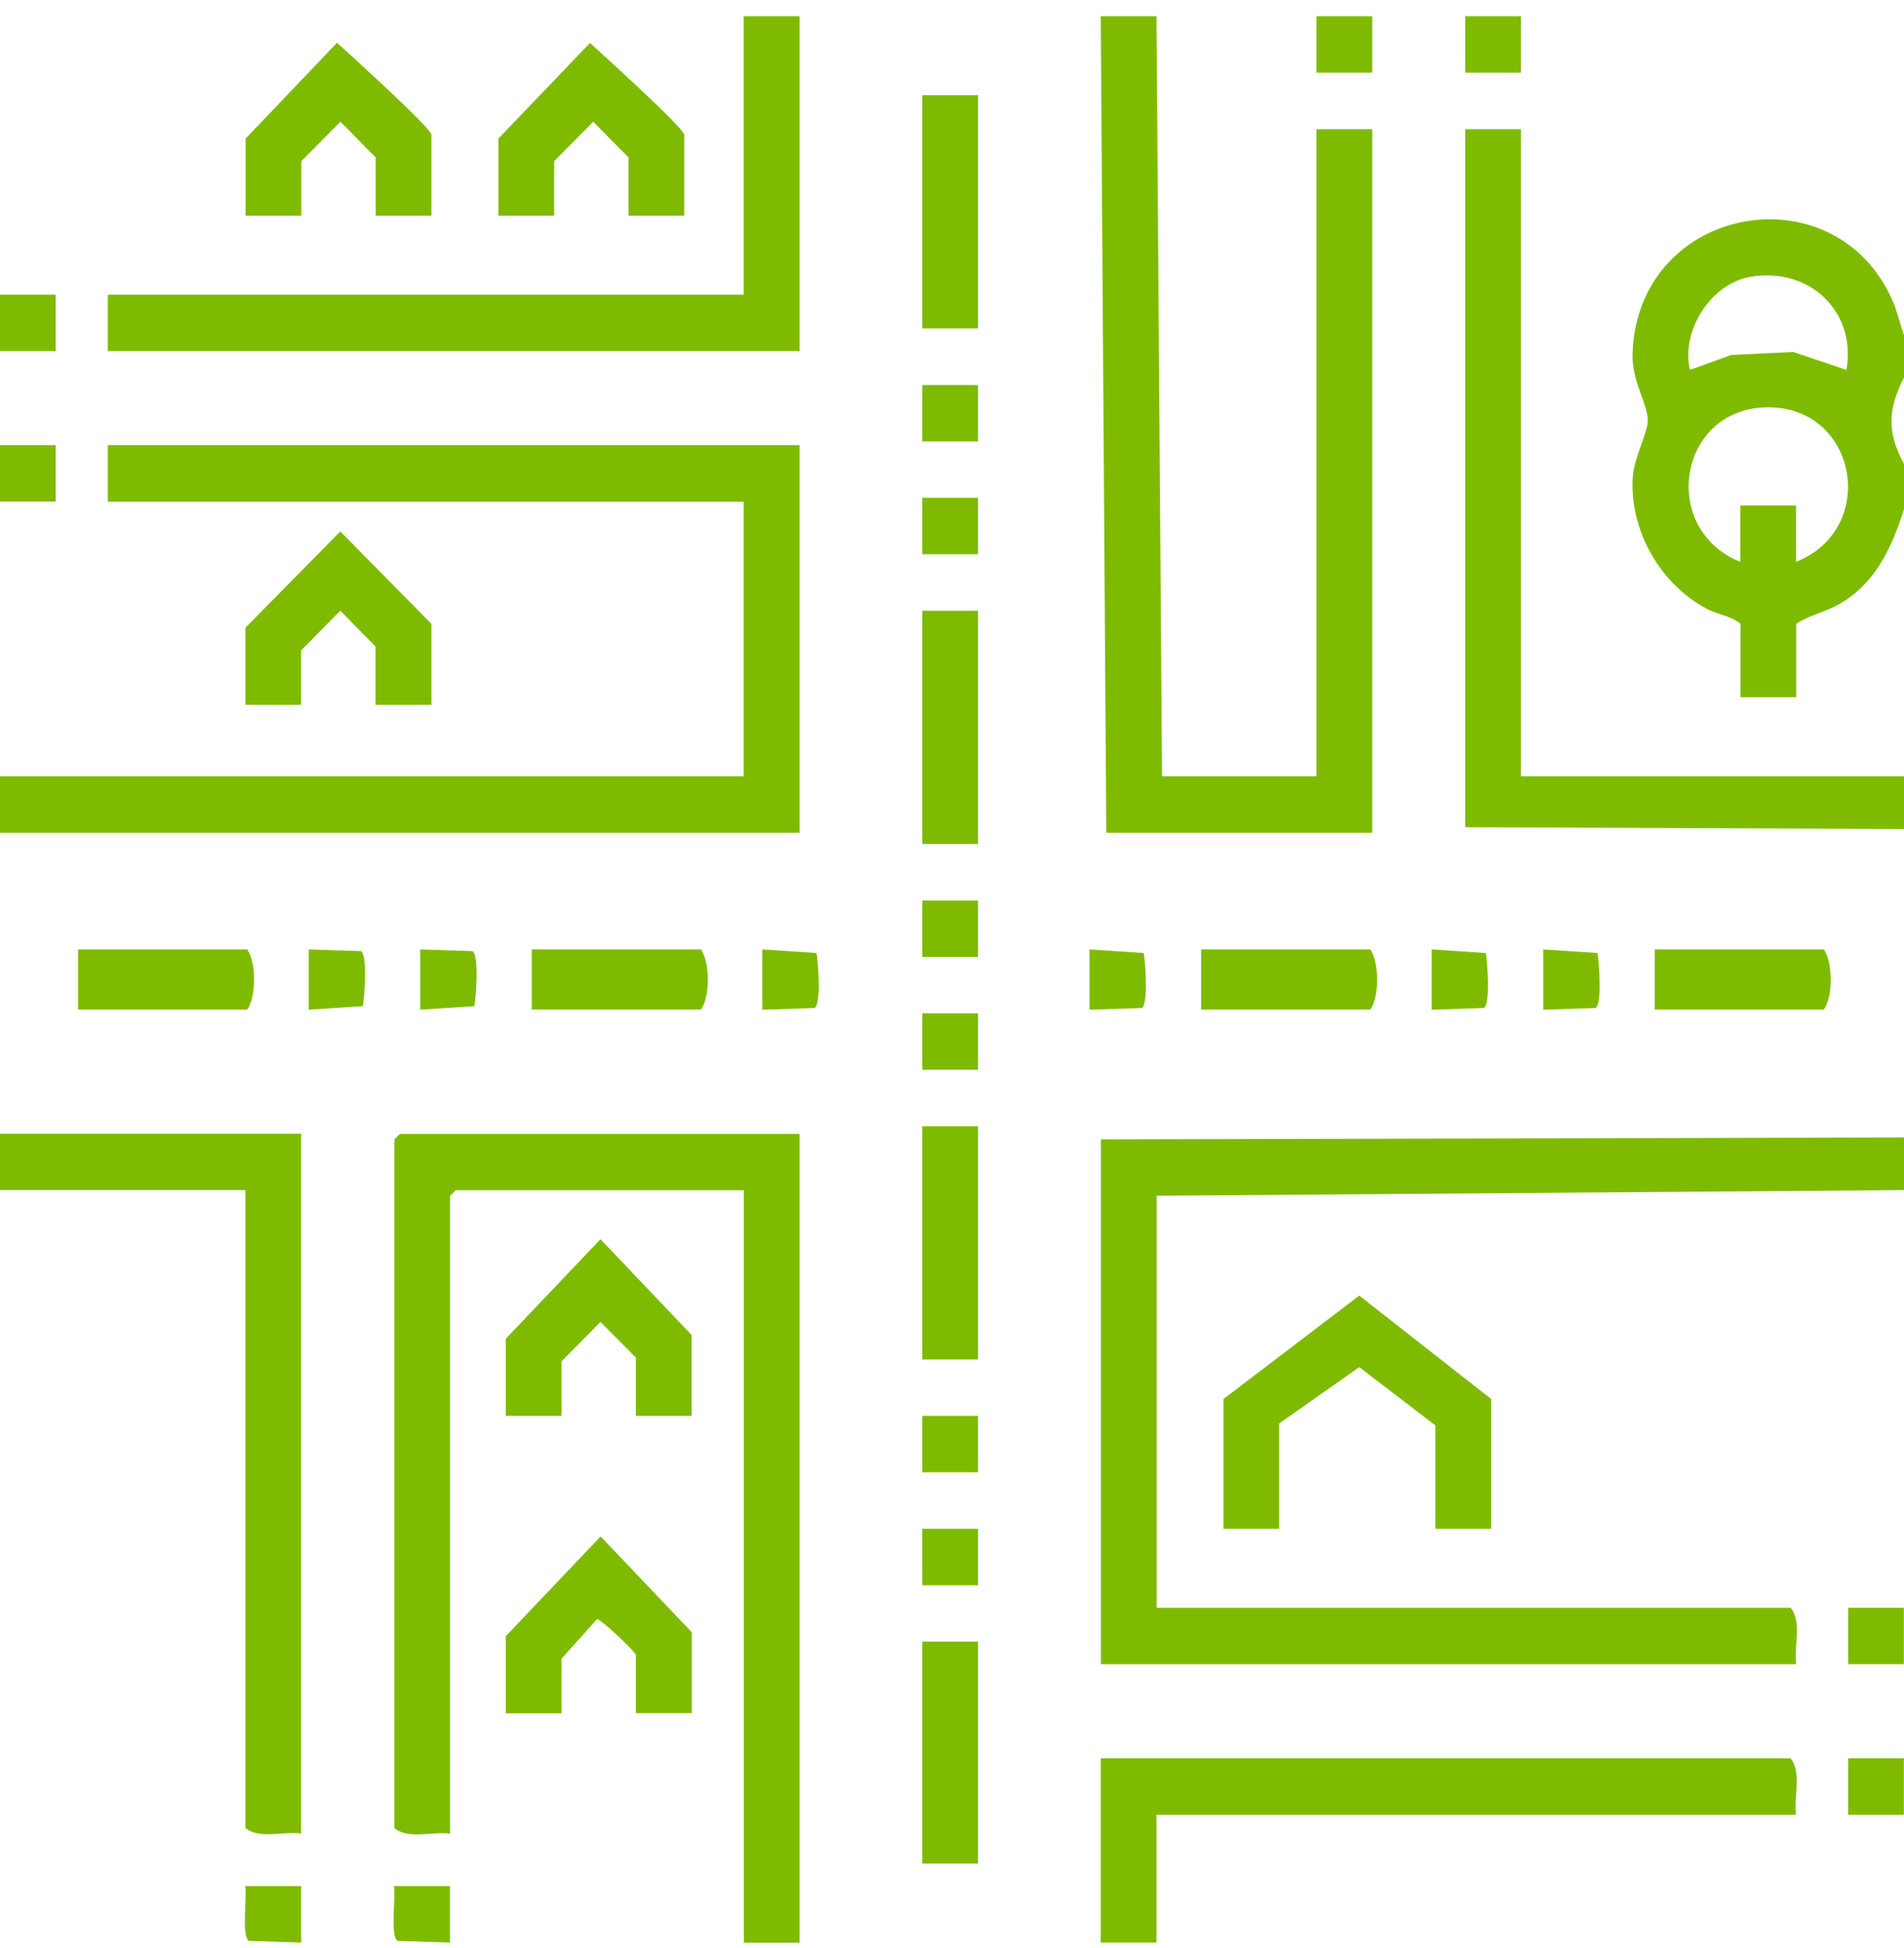
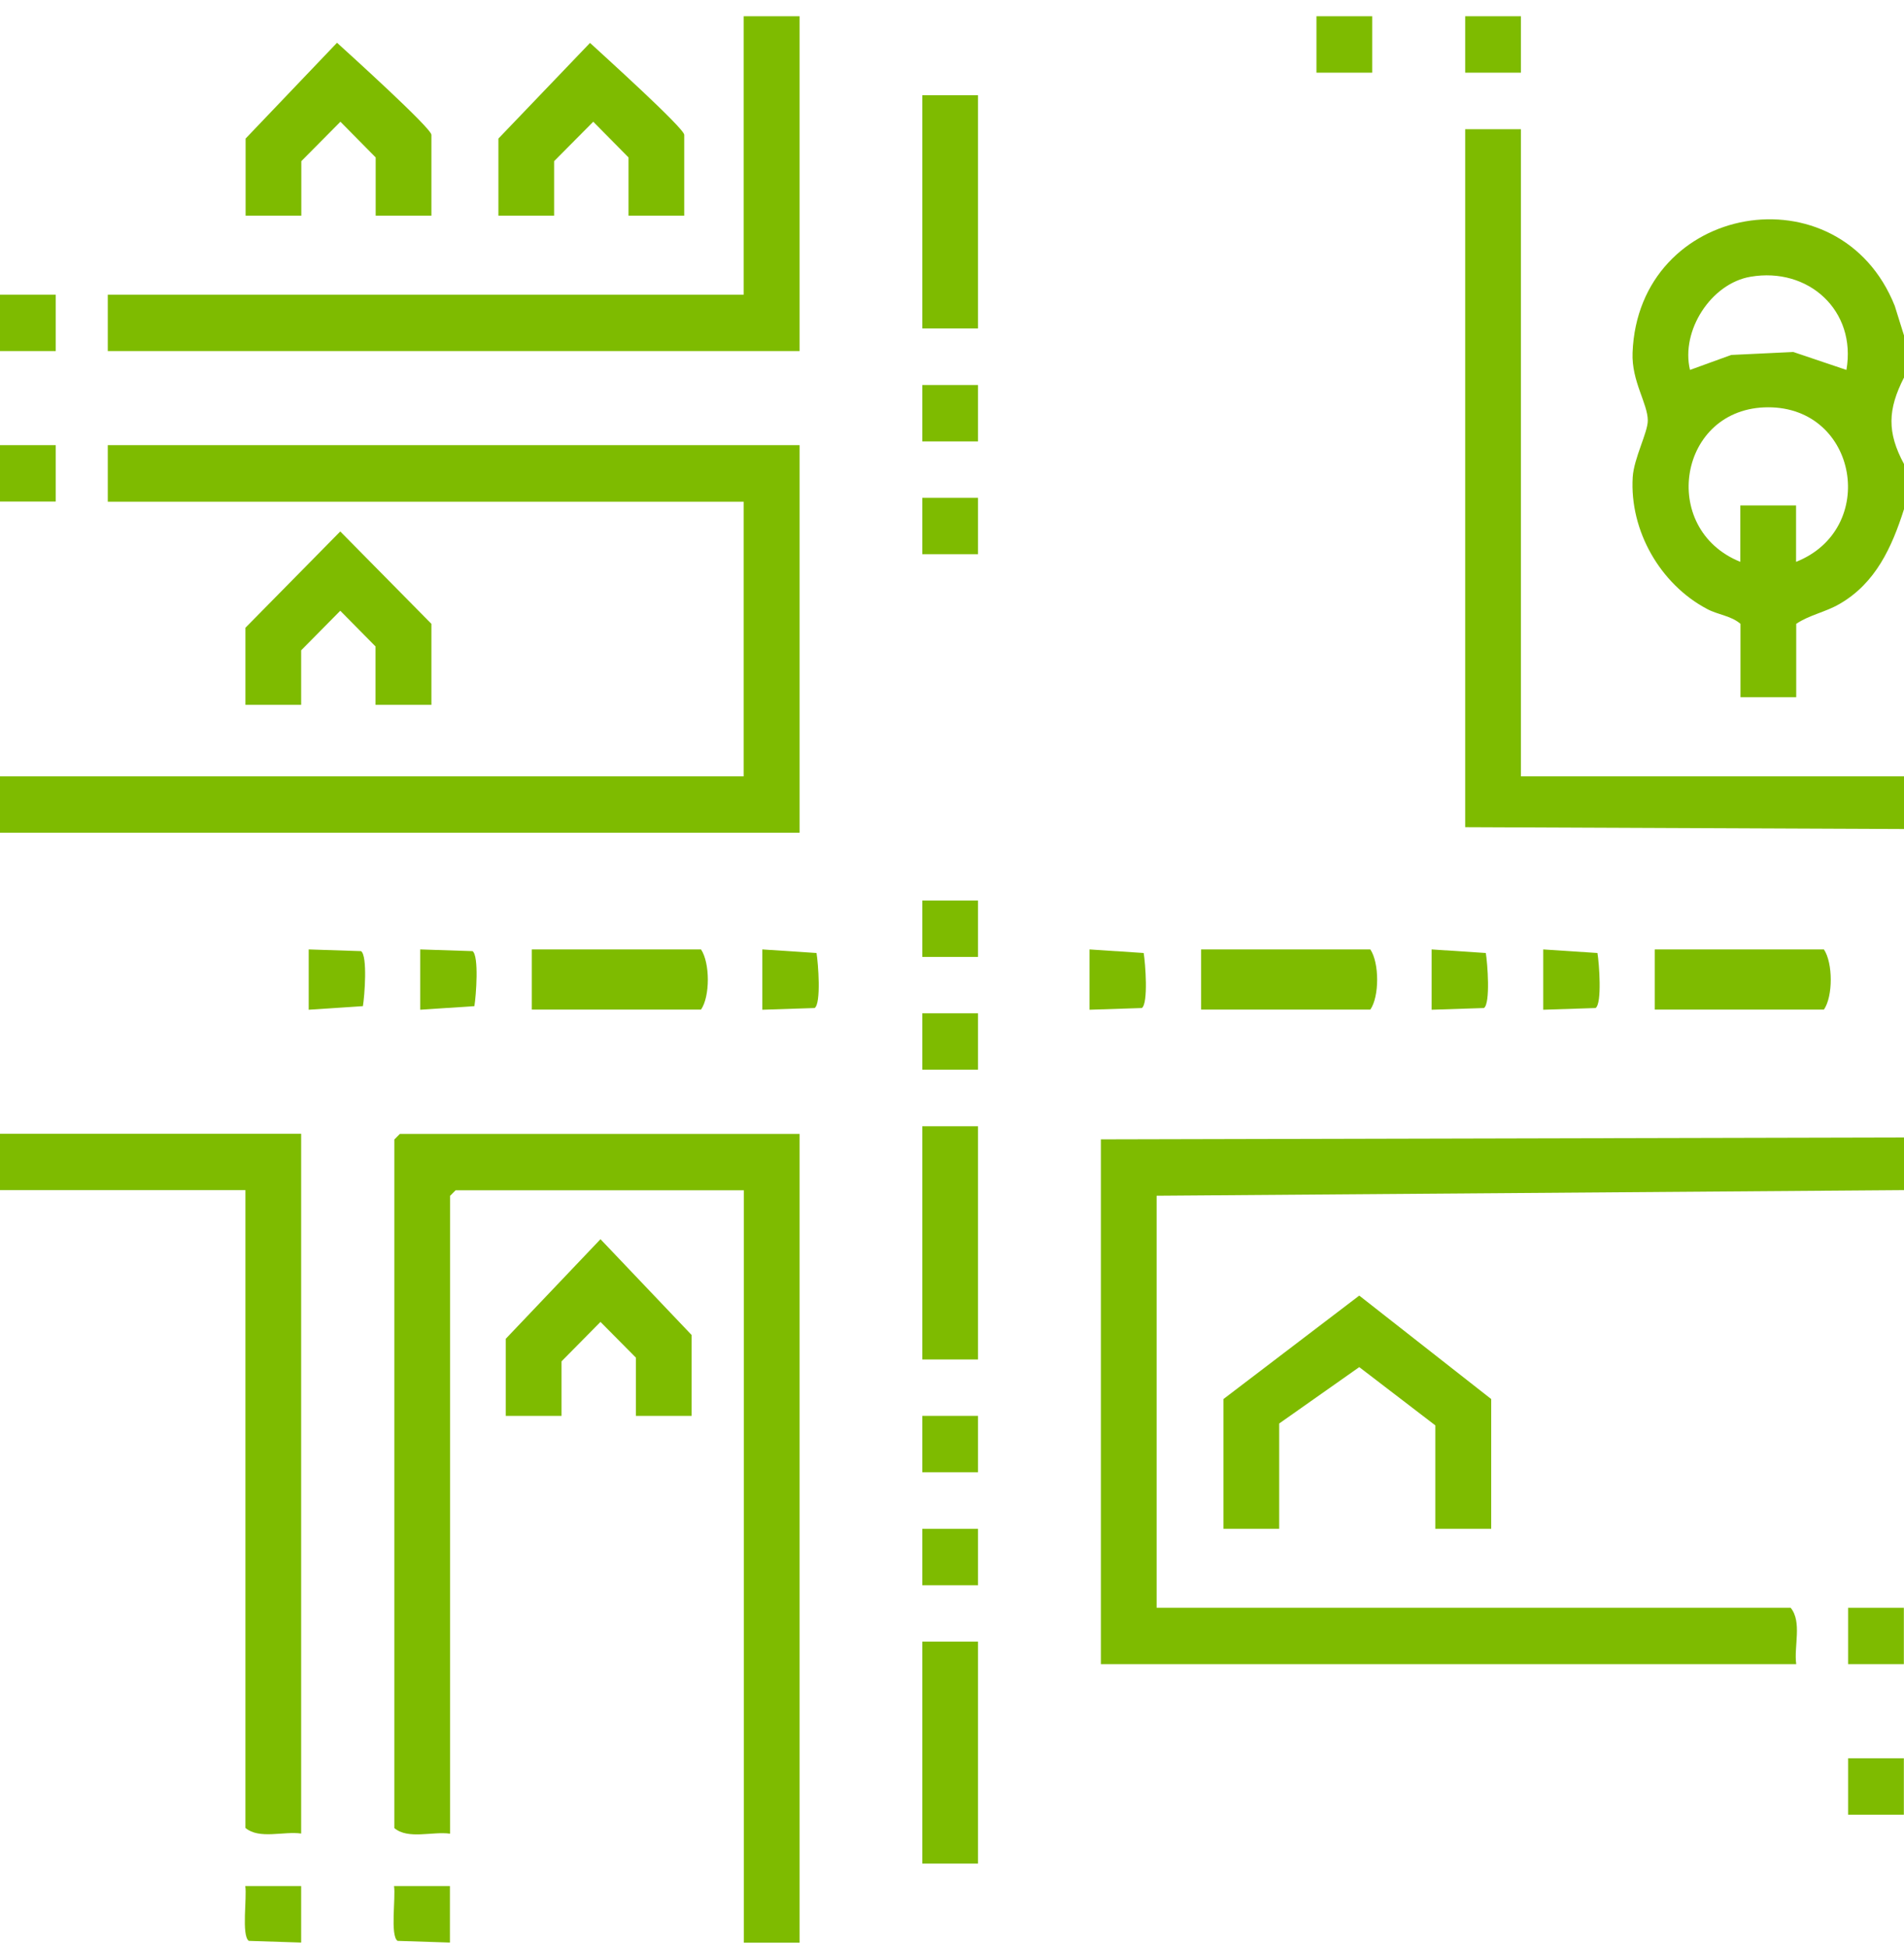
<svg xmlns="http://www.w3.org/2000/svg" width="87" height="89" viewBox="0 0 87 89" fill="none">
  <g clip-path="url(#clip0_4036_484)">
    <path d="M87 51.959V54.364L52.85 54.621V73.443H81.822C82.35 74.091 81.963 75.208 82.075 76.019H50.303V52.045L87.007 51.959H87Z" fill="#7EBB00" />
-     <path d="M52.843 0.743L53.096 35.464H60.153V5.903H62.7V38.04H50.55L50.296 0.743H52.843Z" fill="#7EBB00" />
    <path d="M87 15.353V17.246C86.254 18.705 86.219 19.751 87 21.196V23.259C86.444 25.01 85.698 26.64 84.059 27.586C83.398 27.97 82.687 28.084 82.075 28.497V31.849H79.528V28.497C79.092 28.12 78.508 28.091 77.995 27.814C75.87 26.689 74.456 24.249 74.604 21.794C74.66 20.925 75.293 19.758 75.293 19.21C75.293 18.435 74.547 17.417 74.597 16.115C74.857 9.262 84.066 7.682 86.578 13.973L87.007 15.346L87 15.353ZM79.986 12.642C78.185 12.948 76.792 15.104 77.221 16.898L79.106 16.214L81.942 16.079L84.369 16.898C84.84 14.193 82.638 12.187 79.986 12.642ZM82.068 25.665C85.839 24.17 84.896 18.605 80.795 18.605C76.693 18.605 75.778 24.156 79.521 25.665V23.089H82.068V25.665Z" fill="#7EBB00" />
    <path d="M87 37.869L66.949 37.784V5.903H69.496V35.464H87V37.869Z" fill="#7EBB00" />
    <path d="M36.535 0.743V16.036H4.925V13.46H33.981V0.743H36.535Z" fill="#7EBB00" />
    <path d="M86.993 73.443H84.446V76.019H86.993V73.443Z" fill="#7EBB00" />
    <path d="M69.496 0.743H66.949V3.32H69.496V0.743Z" fill="#7EBB00" />
    <path d="M62.7 0.743H60.153V3.32H62.7V0.743Z" fill="#7EBB00" />
    <path d="M86.993 80.318H84.446V82.894H86.993V80.318Z" fill="#7EBB00" />
    <path d="M36.535 51.789V88.743H33.988V54.372H20.818L20.564 54.628V83.762C19.762 83.648 18.651 84.04 18.018 83.506V52.052L18.271 51.796H36.535V51.789Z" fill="#7EBB00" />
    <path d="M36.535 20.334V38.04H0V35.464H33.981V22.918H4.925V20.334H36.535Z" fill="#7EBB00" />
    <path d="M13.761 51.789V83.755C12.959 83.641 11.848 84.032 11.214 83.499V54.365H0V51.789H13.761Z" fill="#7EBB00" />
-     <path d="M82.068 82.894H52.843V88.736H50.296V80.318H81.815C82.343 80.965 81.956 82.082 82.068 82.894Z" fill="#7EBB00" />
    <path d="M68.138 69.835H65.584V65.11L62.109 62.449L58.45 65.025V69.835H55.903V63.908L62.109 59.182L68.138 63.908V69.835Z" fill="#7EBB00" />
-     <path d="M31.603 78.254H29.056V75.593C29.056 75.472 27.424 73.92 27.276 73.963L25.658 75.77V78.261H23.111V74.739L27.445 70.184L31.61 74.561V78.254H31.603Z" fill="#7EBB00" />
    <path d="M31.603 64.676H29.056V62.015L27.438 60.385L25.658 62.185V64.676H23.111V61.154L27.438 56.606L31.603 60.983V64.676Z" fill="#7EBB00" />
    <path d="M19.713 32.197H17.159V29.529L15.548 27.899L13.761 29.707V32.197H11.214V28.675L15.548 24.277L19.713 28.497V32.197Z" fill="#7EBB00" />
    <path d="M31.265 9.852H28.719V7.191L27.108 5.561L25.32 7.361V9.852H22.774V6.33L26.96 1.96C27.466 2.43 31.265 5.853 31.265 6.159V9.852Z" fill="#7EBB00" />
    <path d="M19.713 9.852H17.166V7.191L15.555 5.561L13.768 7.362V9.852H11.222V6.33L15.4 1.953C15.914 2.423 19.713 5.853 19.713 6.159V9.852Z" fill="#7EBB00" />
    <path d="M44.689 4.351H42.142V15.004H44.689V4.351Z" fill="#7EBB00" />
-     <path d="M44.689 27.899H42.142V38.552H44.689V27.899Z" fill="#7EBB00" />
    <path d="M44.689 51.447H42.142V62.1H44.689V51.447Z" fill="#7EBB00" />
    <path d="M44.689 74.987H42.142V85.128H44.689V74.987Z" fill="#7EBB00" />
    <path d="M24.3 46.117V43.37H32.032C32.447 43.989 32.447 45.519 32.032 46.117H24.3Z" fill="#7EBB00" />
    <path d="M54.883 46.117V43.37H62.615C63.03 43.989 63.03 45.519 62.615 46.117H54.883Z" fill="#7EBB00" />
    <path d="M75.61 46.117V43.37H83.341C83.757 43.989 83.757 45.519 83.341 46.117H75.61Z" fill="#7EBB00" />
-     <path d="M3.567 46.117V43.37H11.299C11.714 43.989 11.714 45.519 11.299 46.117H3.567Z" fill="#7EBB00" />
    <path d="M19.2 46.117V43.37L21.592 43.448C21.894 43.662 21.753 45.498 21.676 45.96L19.2 46.124V46.117Z" fill="#7EBB00" />
    <path d="M34.832 46.117V43.37L37.309 43.533C37.386 43.996 37.527 45.832 37.224 46.046L34.832 46.124V46.117Z" fill="#7EBB00" />
    <path d="M49.783 46.117V43.37L52.259 43.533C52.337 43.996 52.477 45.832 52.175 46.046L49.783 46.124V46.117Z" fill="#7EBB00" />
    <path d="M65.415 46.117V43.37L67.892 43.533C67.969 43.996 68.11 45.832 67.807 46.046L65.415 46.124V46.117Z" fill="#7EBB00" />
    <path d="M70.516 46.117V43.37L72.993 43.533C73.07 43.996 73.211 45.832 72.908 46.046L70.516 46.124V46.117Z" fill="#7EBB00" />
    <path d="M14.106 46.117V43.37L16.498 43.448C16.801 43.662 16.66 45.498 16.582 45.96L14.106 46.124V46.117Z" fill="#7EBB00" />
    <path d="M44.689 46.288H42.142V48.864H44.689V46.288Z" fill="#7EBB00" />
    <path d="M44.689 41.136H42.142V43.712H44.689V41.136Z" fill="#7EBB00" />
    <path d="M44.689 22.74H42.142V25.316H44.689V22.74Z" fill="#7EBB00" />
    <path d="M2.547 20.334H0V22.911H2.547V20.334Z" fill="#7EBB00" />
    <path d="M44.689 17.588H42.142V20.164H44.689V17.588Z" fill="#7EBB00" />
    <path d="M44.689 64.676H42.142V67.252H44.689V64.676Z" fill="#7EBB00" />
    <path d="M44.689 69.835H42.142V72.412H44.689V69.835Z" fill="#7EBB00" />
    <path d="M2.547 13.46H0V16.036H2.547V13.46Z" fill="#7EBB00" />
    <path d="M13.761 86.16V88.736L11.369 88.658C11.024 88.416 11.292 86.665 11.207 86.153H13.754L13.761 86.16Z" fill="#7EBB00" />
    <path d="M20.558 86.16V88.736L18.165 88.658C17.821 88.416 18.088 86.665 18.004 86.153H20.55L20.558 86.16Z" fill="#7EBB00" />
  </g>
  <defs>
    <clipPath id="clip0_4036_484">
      <rect width="87" height="88" fill="white" transform="translate(0 0.743)" />
    </clipPath>
  </defs>
</svg>